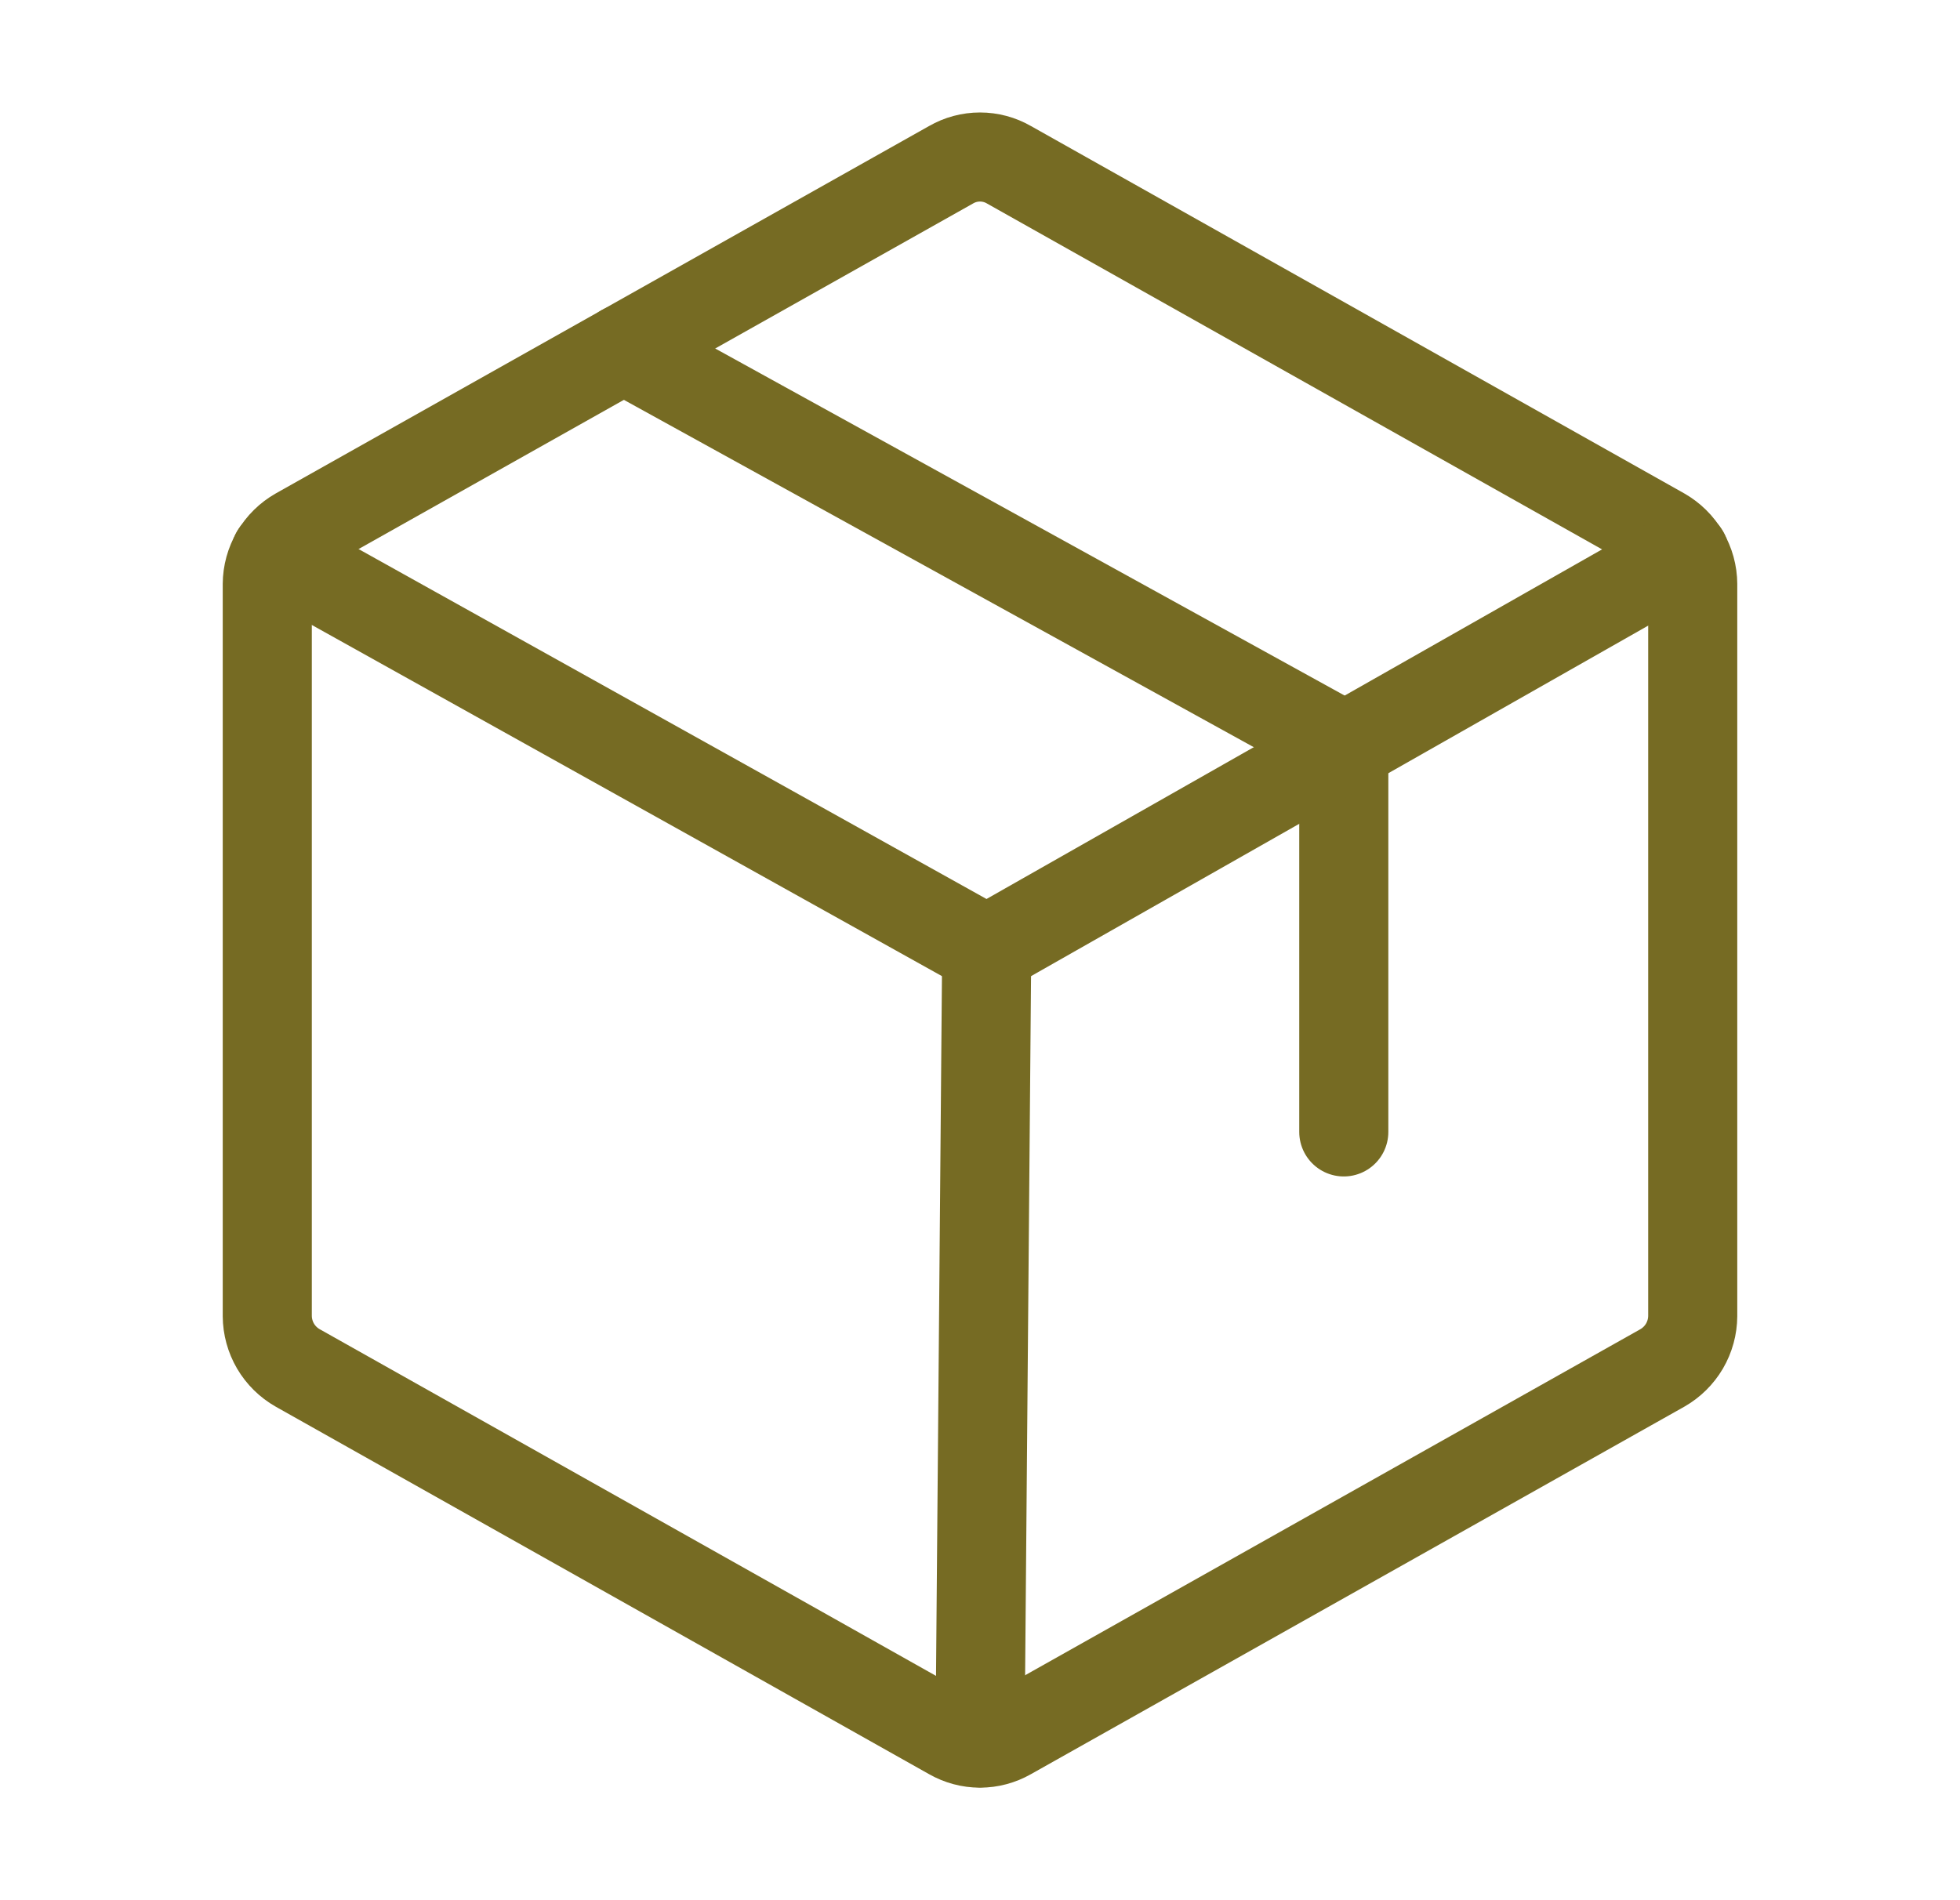
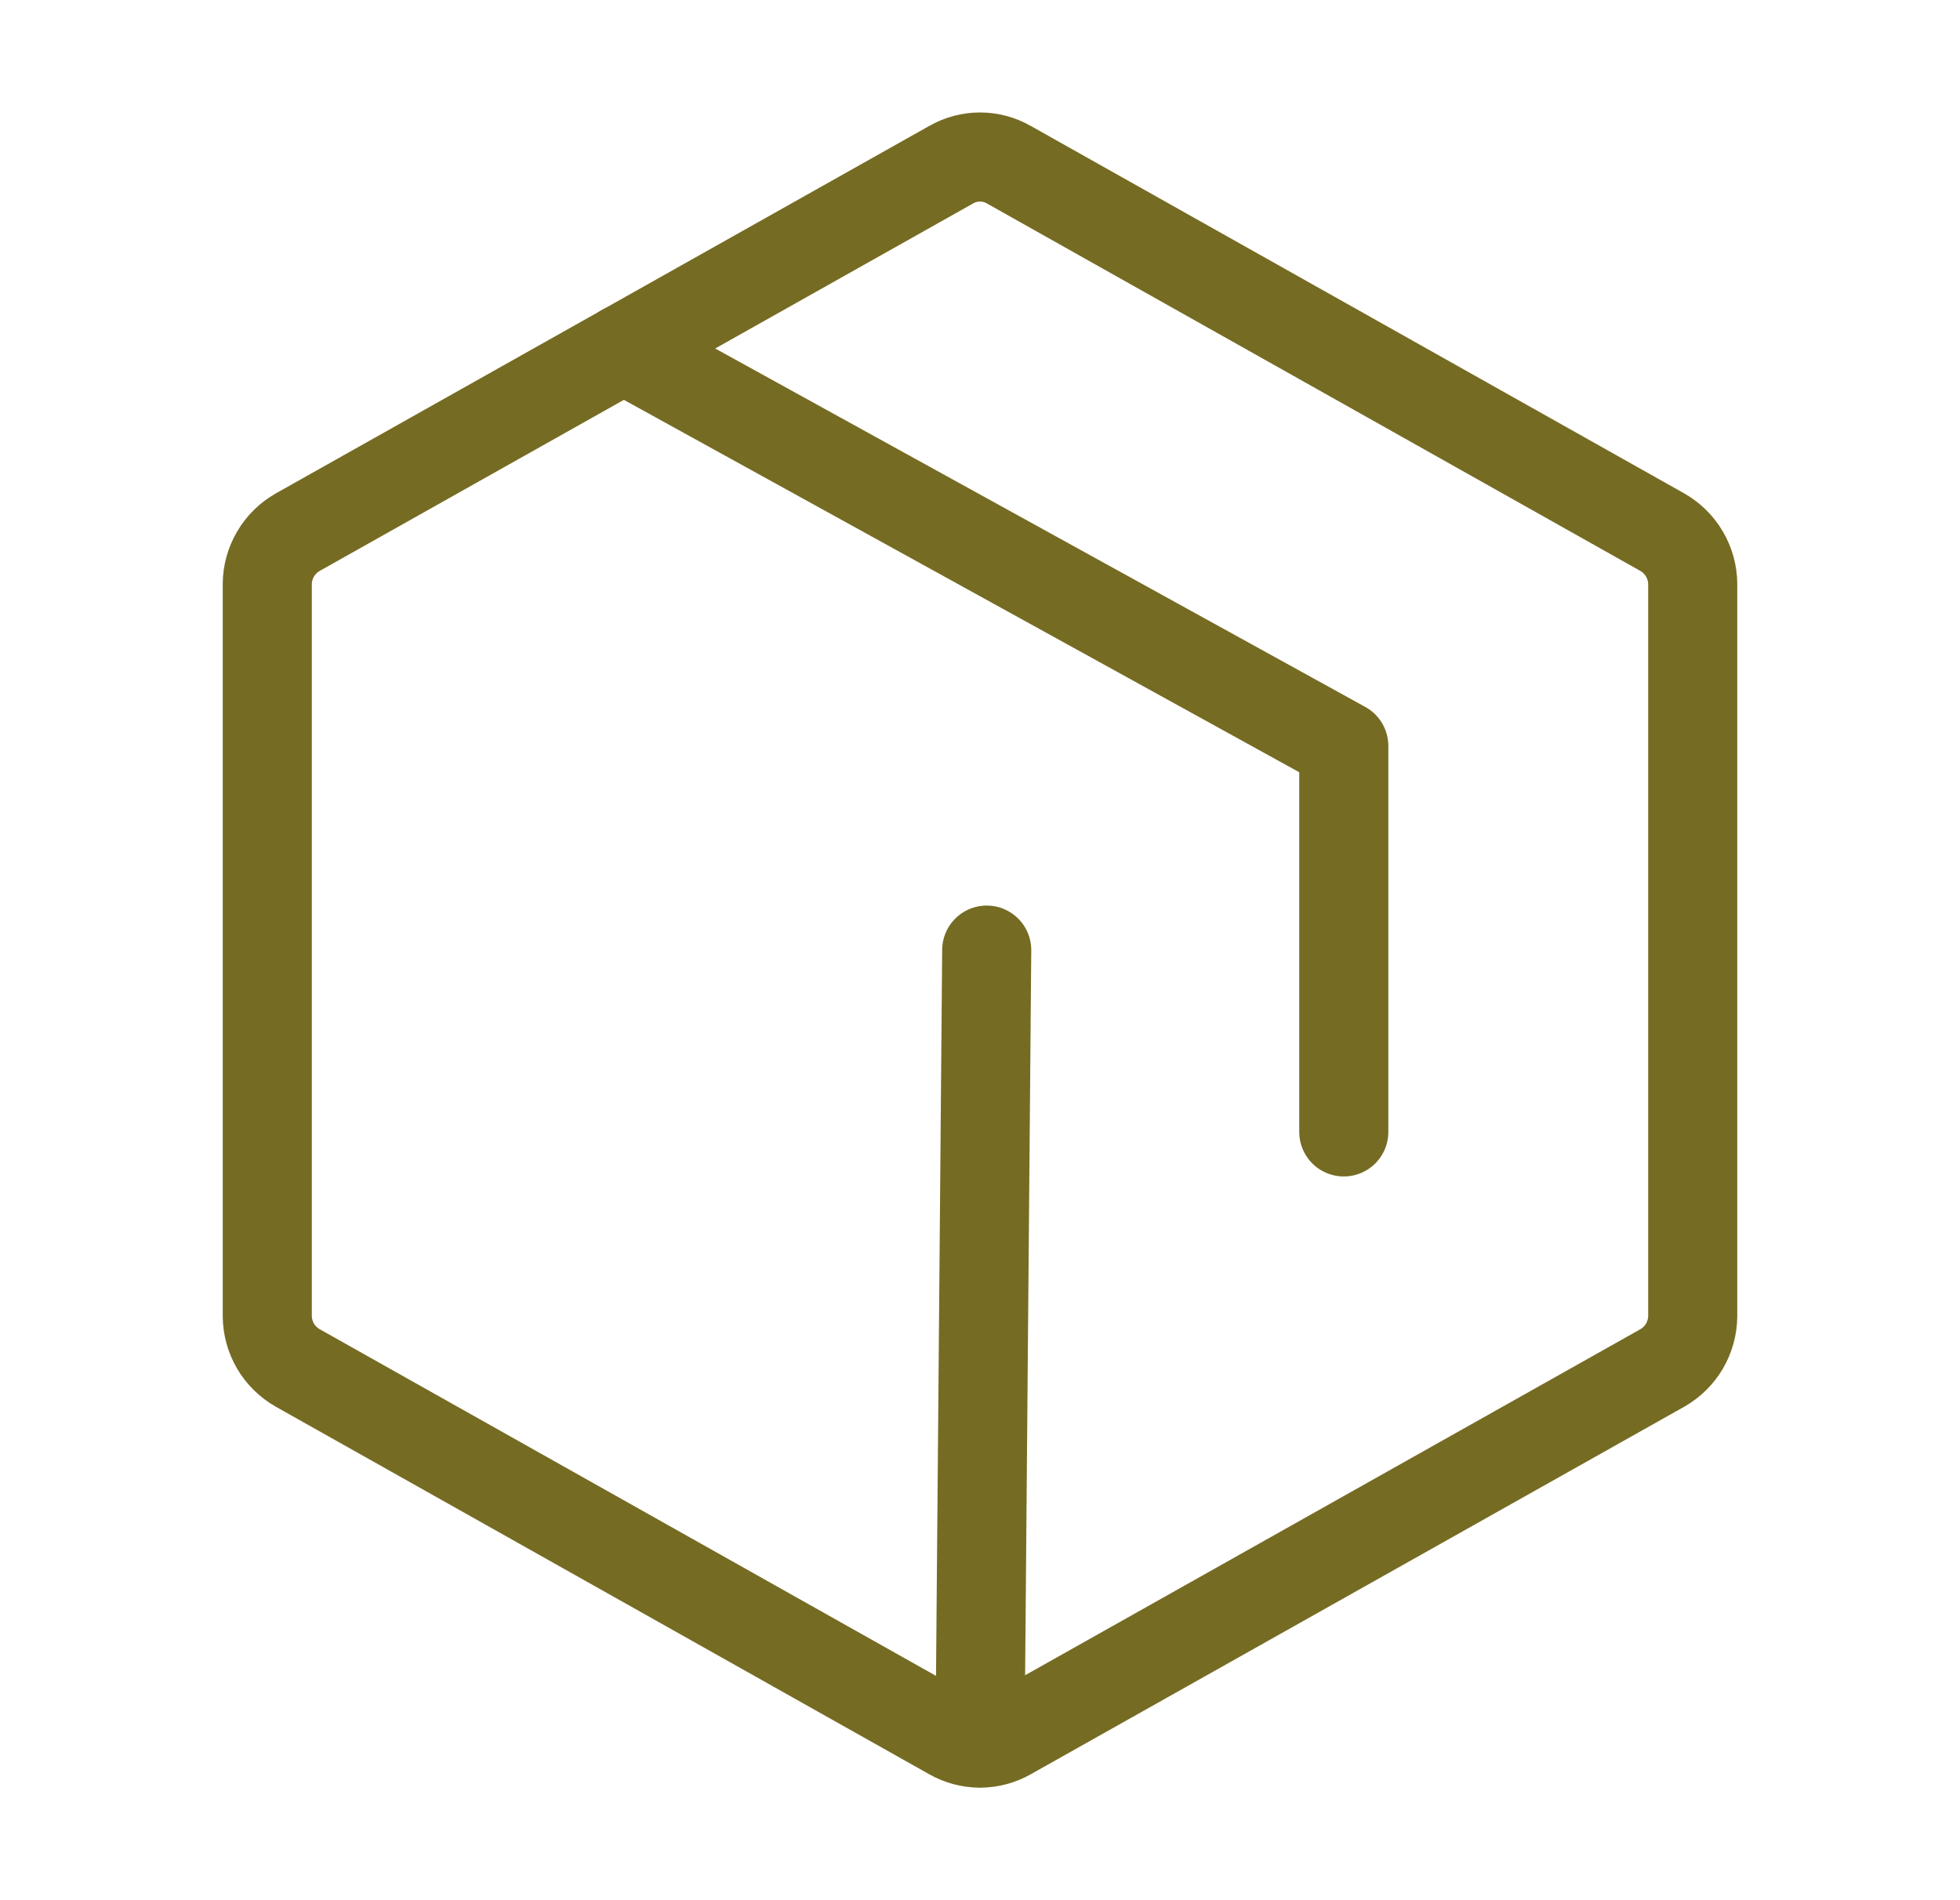
<svg xmlns="http://www.w3.org/2000/svg" fill="none" viewBox="0 0 33 32" height="32" width="33">
  <path stroke-linejoin="round" stroke-linecap="round" stroke-width="1.5" stroke="#766B23" d="M28.5 22.162V9.837C28.499 9.659 28.451 9.485 28.361 9.331C28.271 9.177 28.142 9.05 27.988 8.962L16.988 2.775C16.839 2.689 16.671 2.644 16.5 2.644C16.329 2.644 16.161 2.689 16.012 2.775L5.013 8.962C4.858 9.05 4.729 9.177 4.639 9.331C4.549 9.485 4.501 9.659 4.5 9.837V22.162C4.501 22.34 4.549 22.515 4.639 22.669C4.729 22.822 4.858 22.949 5.013 23.037L16.012 29.225C16.161 29.31 16.329 29.355 16.5 29.355C16.671 29.355 16.839 29.31 16.988 29.225L27.988 23.037C28.142 22.949 28.271 22.822 28.361 22.669C28.451 22.515 28.499 22.34 28.5 22.162V22.162Z" />
  <path stroke-linejoin="round" stroke-linecap="round" stroke-width="1.5" stroke="#766B23" d="M22.625 19.062V12.562L10.5 5.875" />
-   <path stroke-linejoin="round" stroke-linecap="round" stroke-width="1.5" stroke="#766B23" d="M28.363 9.325L16.613 16L4.638 9.325" />
  <path stroke-linejoin="round" stroke-linecap="round" stroke-width="1.5" stroke="#766B23" d="M16.613 16L16.5 29.35" />
</svg>